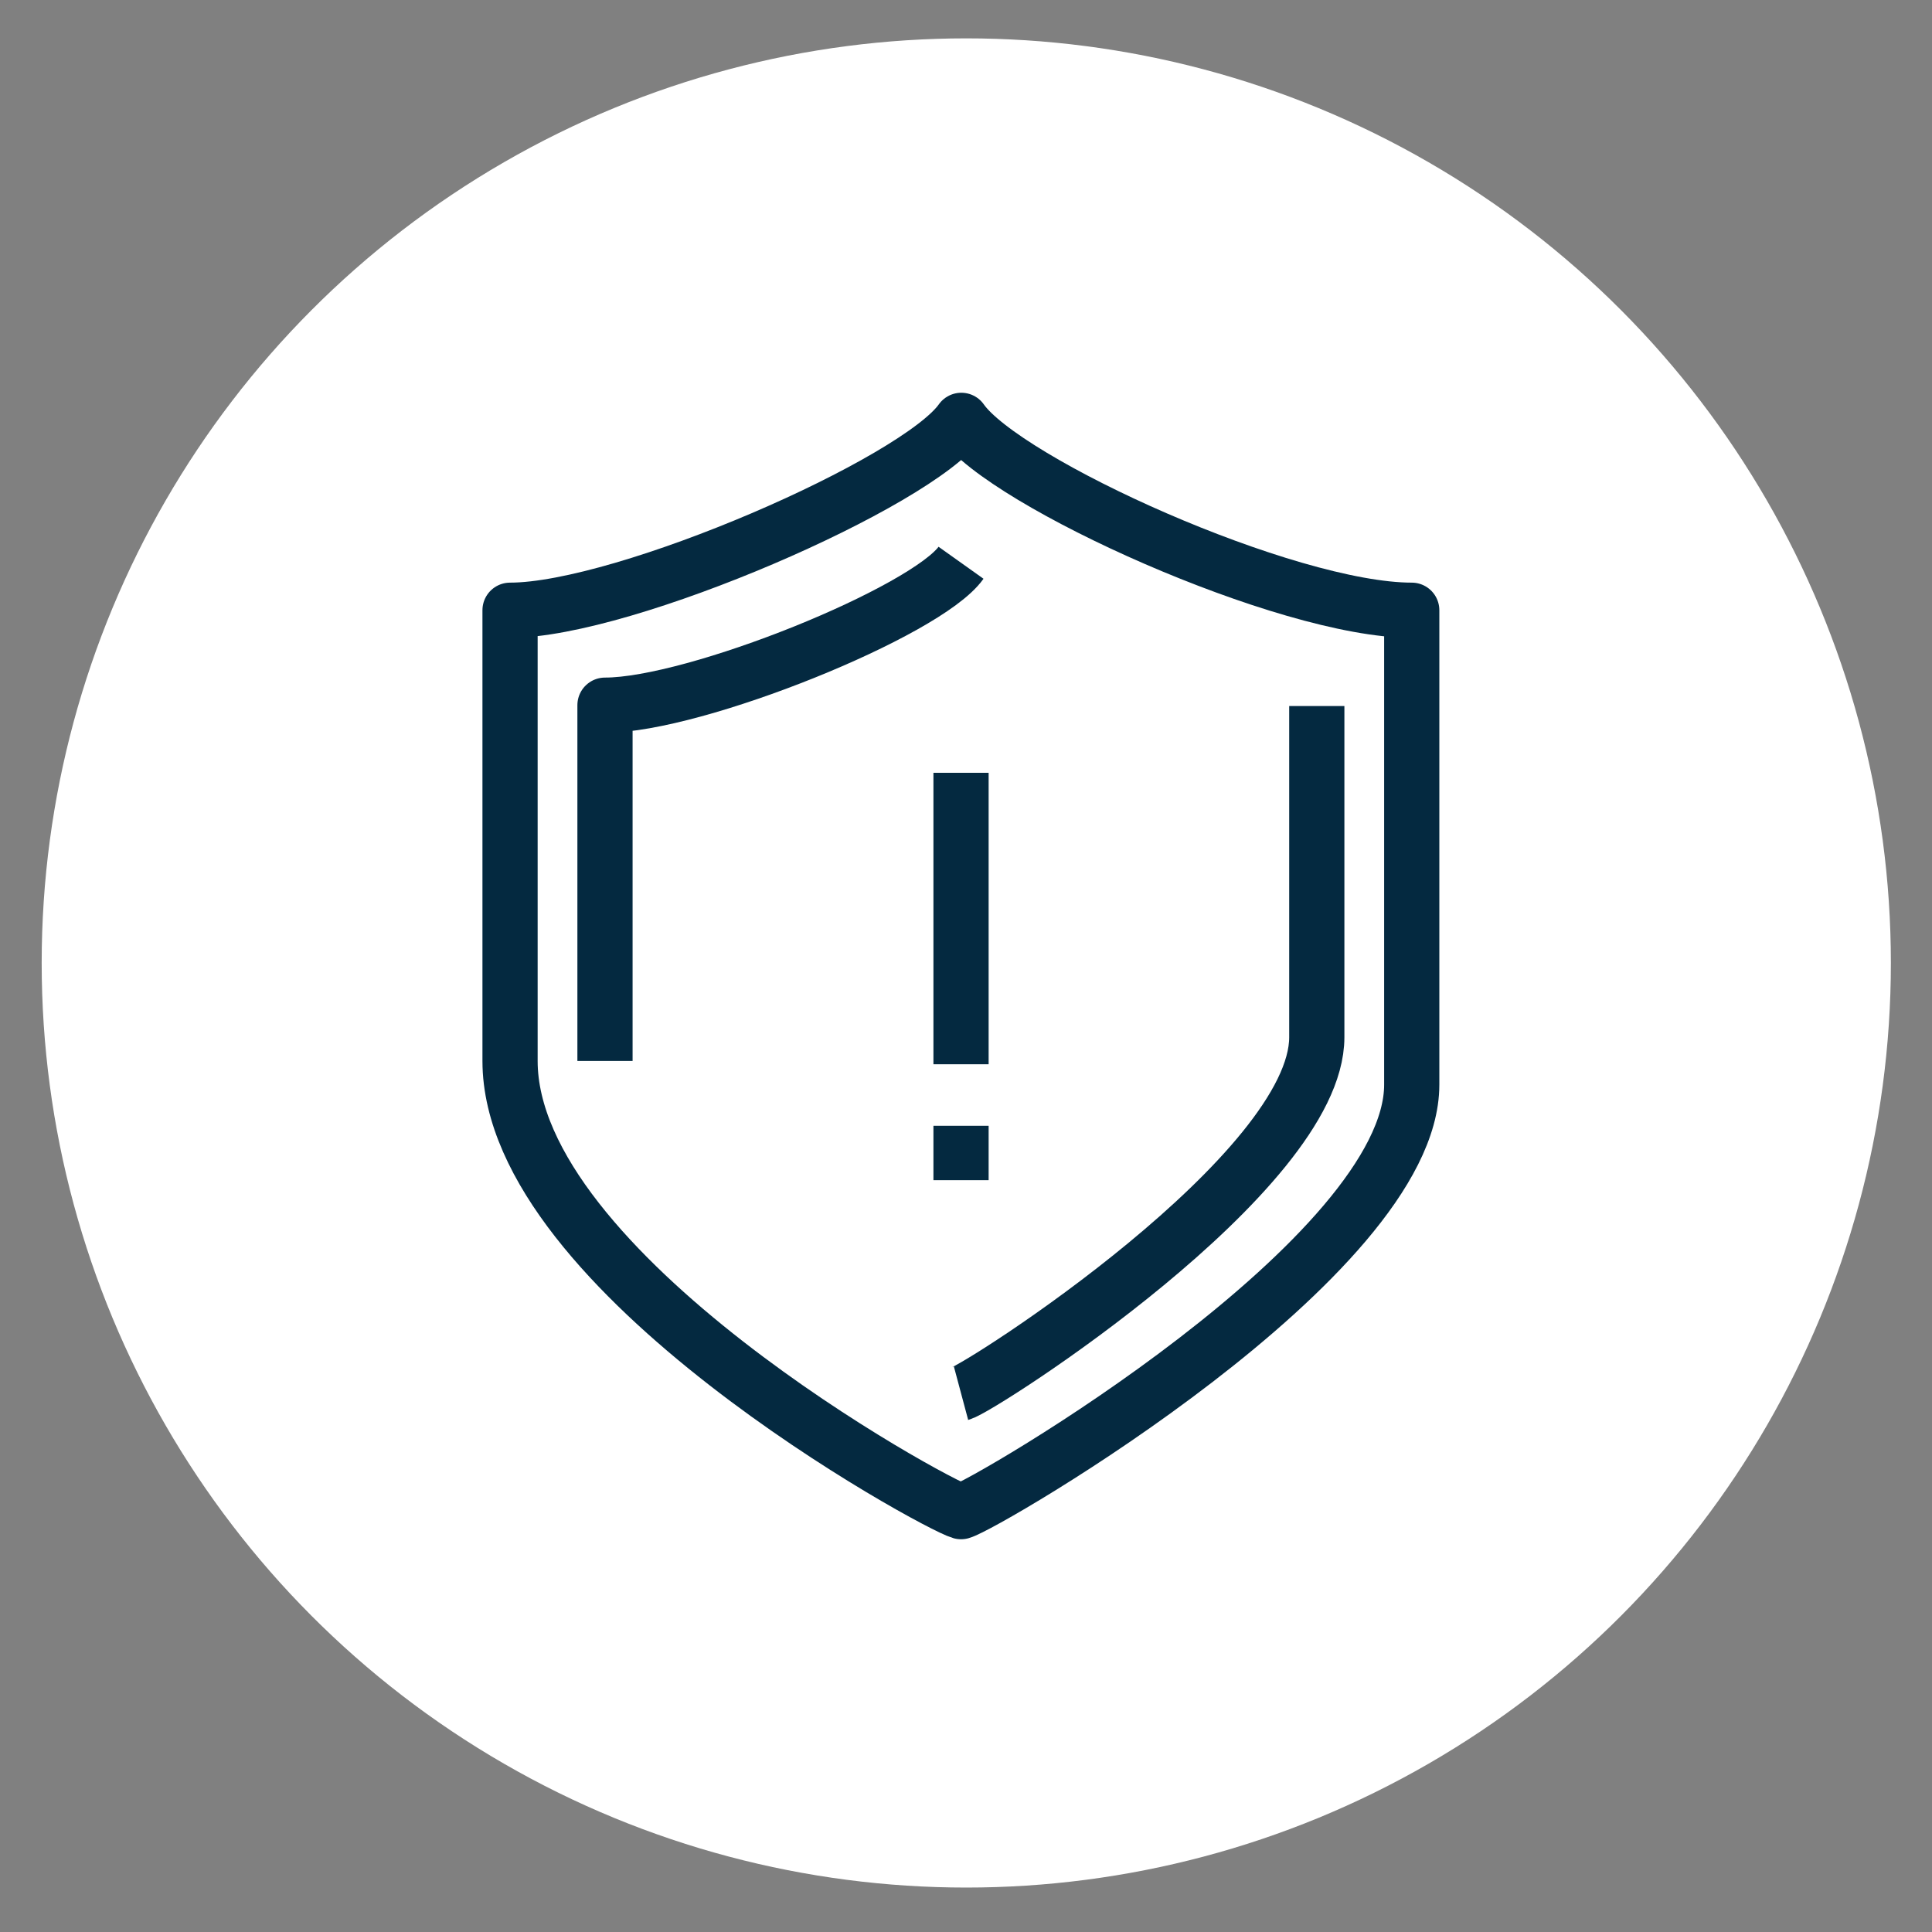
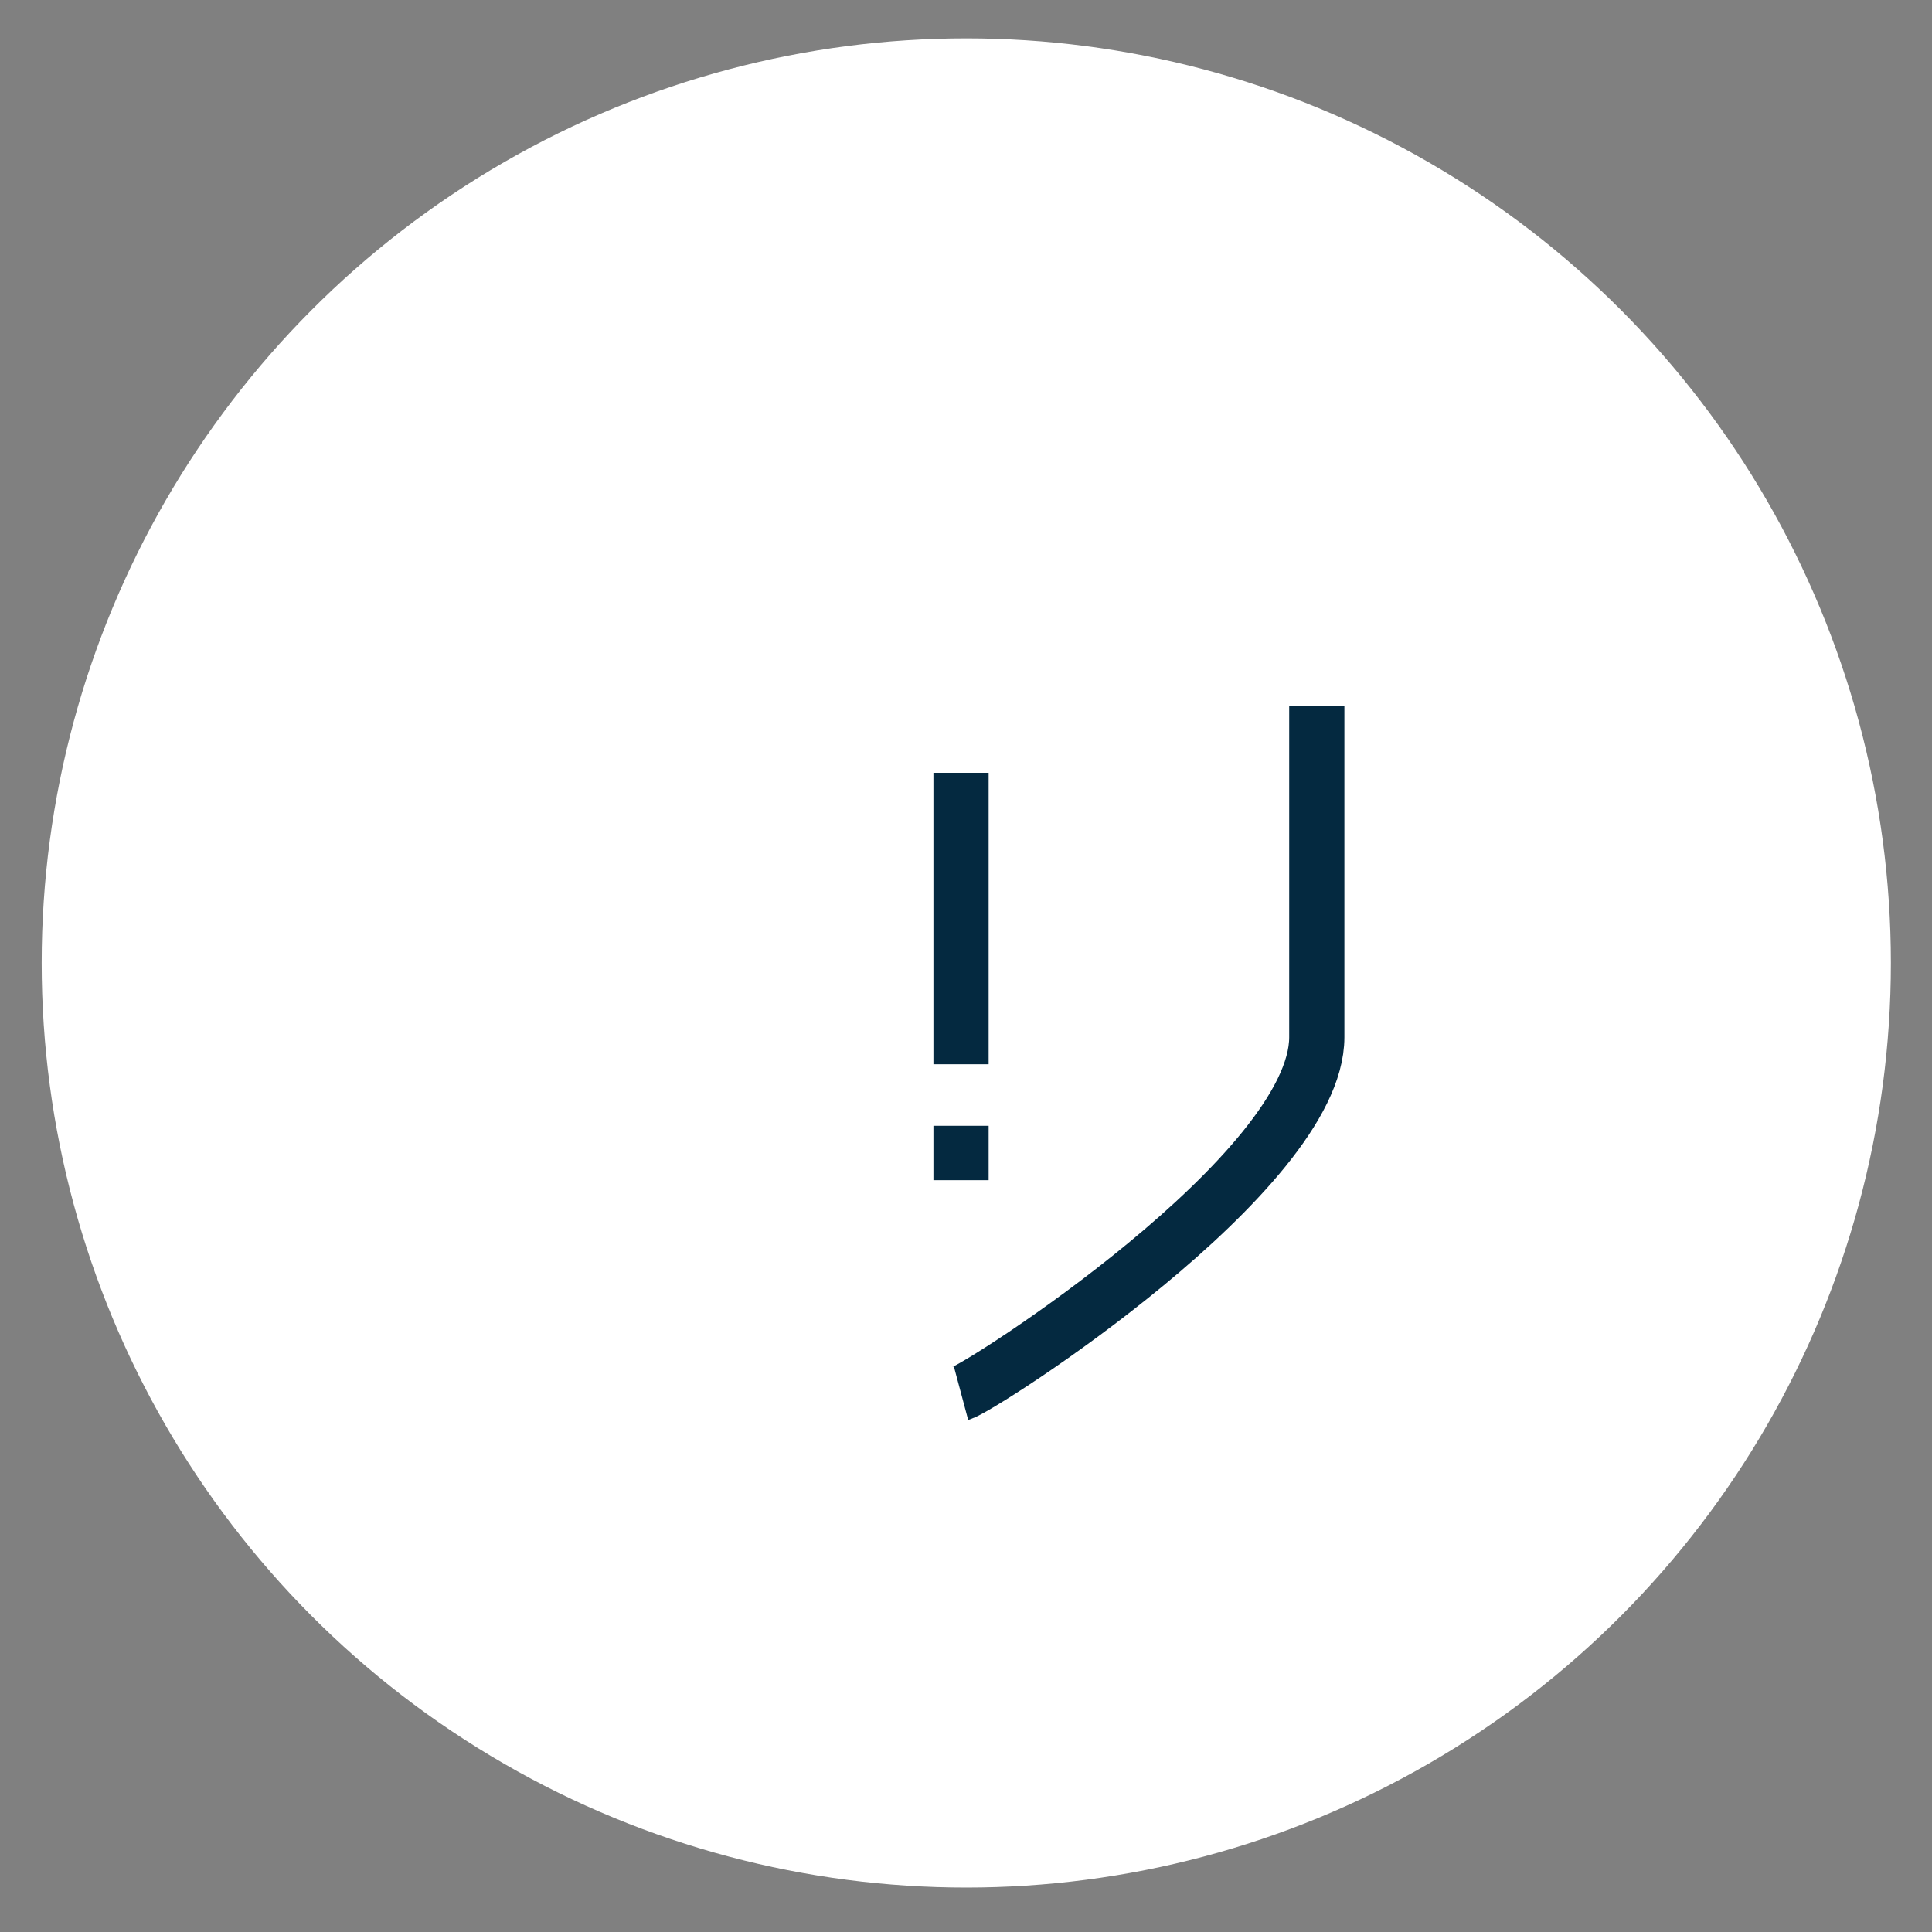
<svg xmlns="http://www.w3.org/2000/svg" id="Layer_1" data-name="Layer 1" viewBox="0 0 70 70">
  <rect x="0" y="0" width="70" height="70" fill="#808080" stroke="none" />
  <defs>
    <style>.cls-1{fill:#fff;}.cls-2,.cls-3{fill:none;stroke:#042940;stroke-width:2px;}.cls-2{stroke-miterlimit:10;}.cls-3{stroke-linejoin:round;}</style>
  </defs>
  <circle class="cls-1" cx="35.01" cy="34.89" r="33.5" />
  <line class="cls-2" x1="34.82" y1="28" x2="34.82" y2="38.56" />
  <line class="cls-2" x1="34.82" y1="42.76" x2="34.82" y2="40.79" />
-   <path class="cls-3" d="M34.83,15.23c-1.59,2.26-12.19,6.88-16.35,6.88V38.44c0,7.68,15.43,16.08,16.34,16.33.9-.25,16.33-9.23,16.33-15.47V22.11C46.61,22.11,36.41,17.49,34.83,15.23Z" />
  <path class="cls-3" d="M34.82,50.48c.71-.19,12.89-8,12.89-12.9v-12" />
-   <path class="cls-3" d="M34.82,20.39c-1.26,1.77-9.62,5.16-12.9,5.16V38.44" />
</svg>